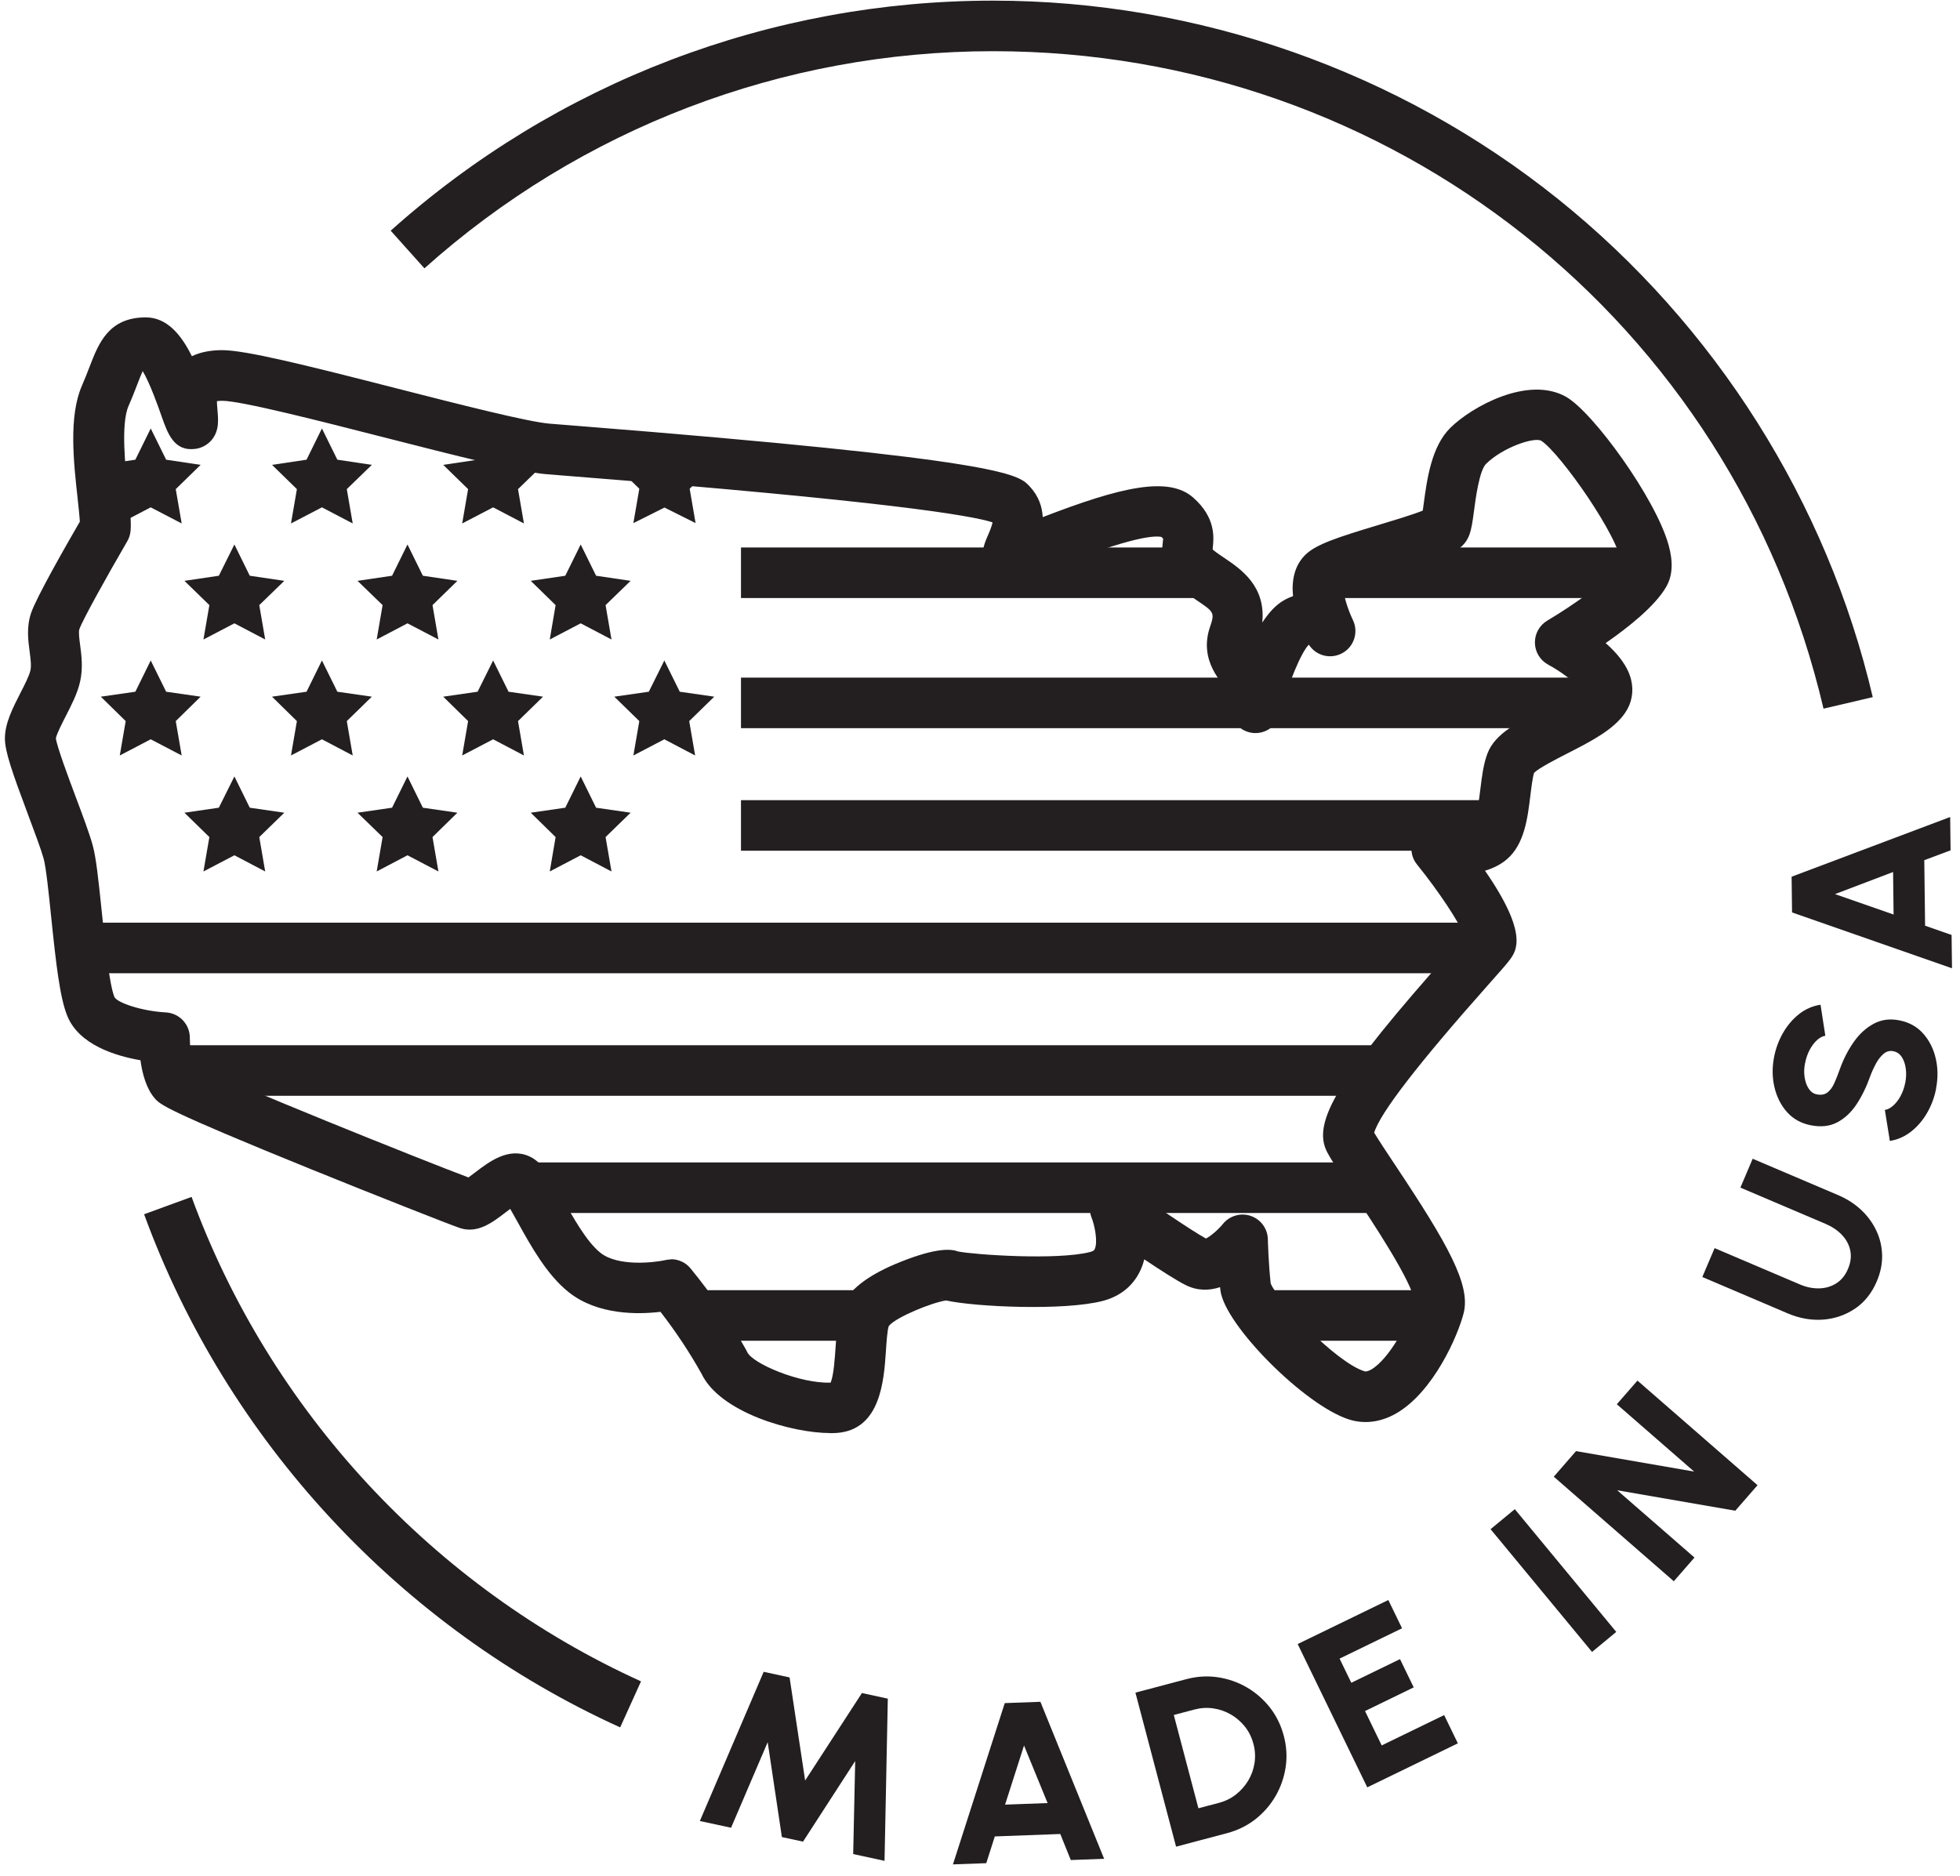
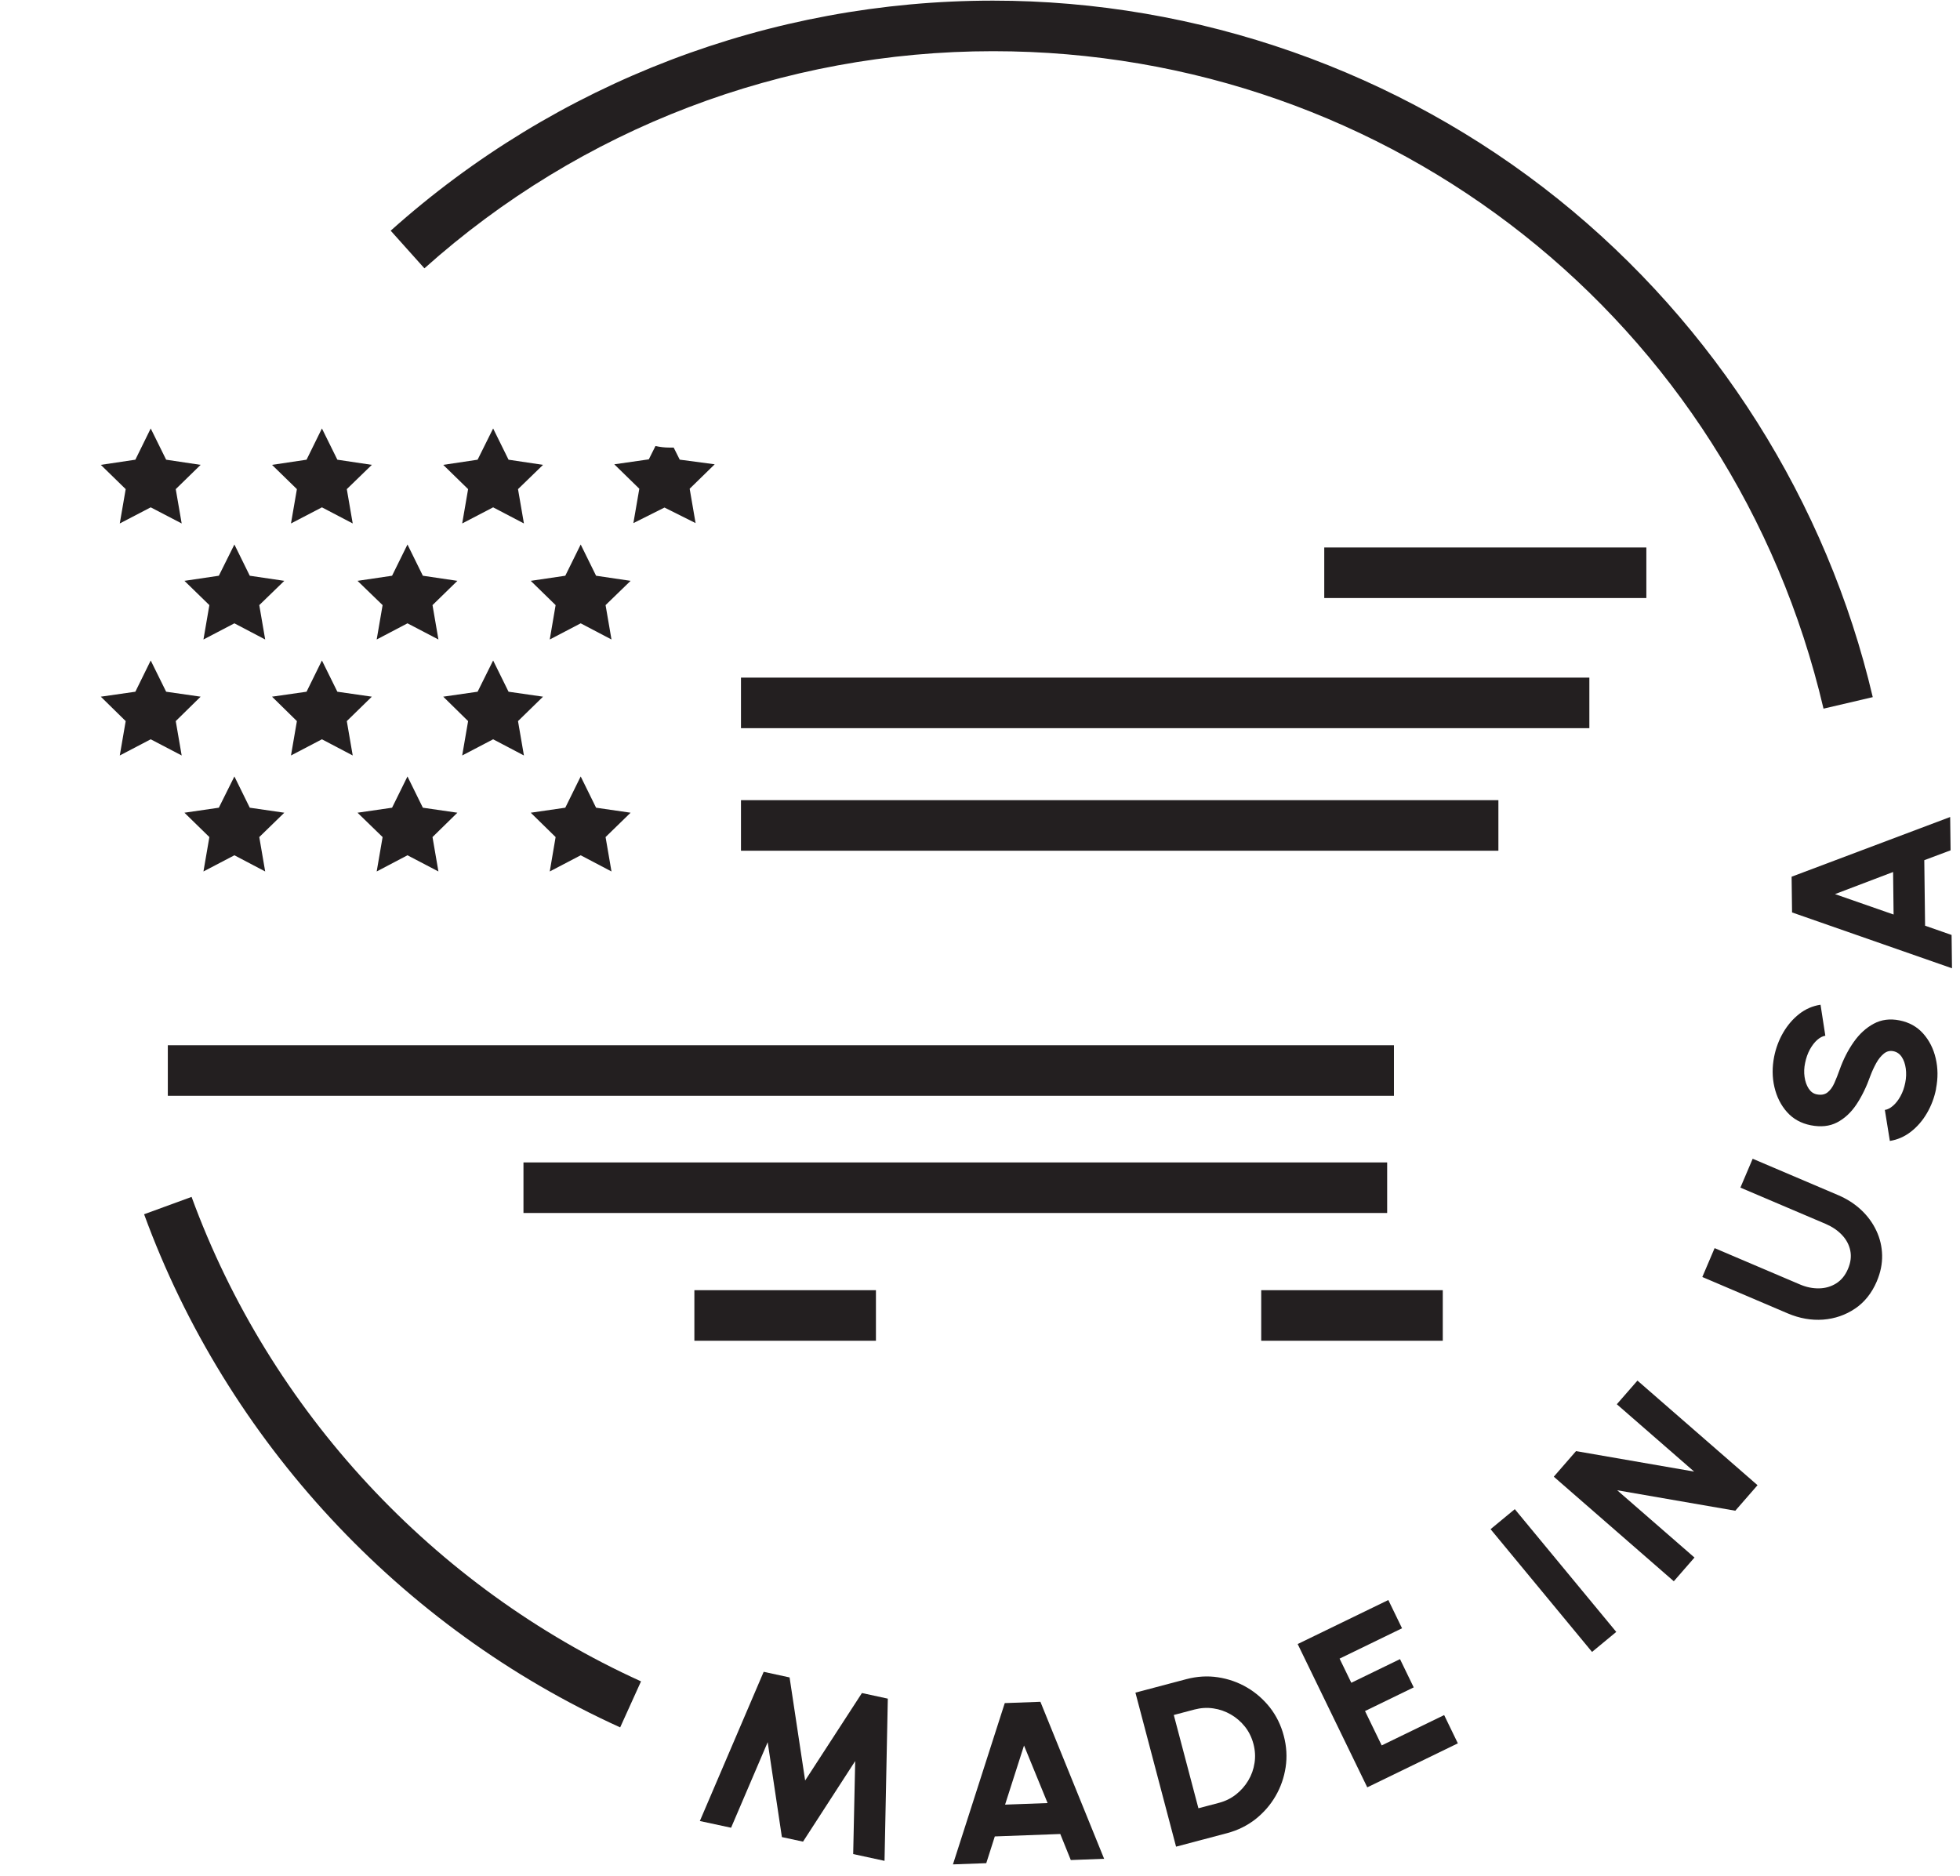
<svg xmlns="http://www.w3.org/2000/svg" width="117" height="112" viewBox="0 0 117 112" fill="none">
  <path d="M41.778 108.707L45.587 99.803L47.133 100.138L48.062 106.292L51.452 101.07L52.997 101.405L52.801 111.088L50.93 110.683L51.05 105.13L47.936 109.941L46.674 109.669L45.826 104.004L43.641 109.111L41.775 108.71L41.778 108.707Z" fill="#231F20" />
  <path d="M59.975 101.671L62.106 101.593L65.909 110.964L63.92 111.04L63.292 109.485L59.384 109.63L58.874 111.227L56.885 111.299L59.978 101.671H59.975ZM59.997 107.732L62.535 107.638L61.128 104.203L59.997 107.732Z" fill="#231F20" />
  <path d="M70.204 110.24L67.778 101.046L70.823 100.24C71.457 100.074 72.085 100.035 72.7 100.129C73.316 100.222 73.892 100.421 74.427 100.732C74.961 101.043 75.42 101.445 75.806 101.933C76.189 102.425 76.467 102.987 76.633 103.621C76.802 104.254 76.838 104.882 76.745 105.498C76.651 106.114 76.452 106.69 76.141 107.224C75.83 107.759 75.429 108.217 74.94 108.604C74.448 108.987 73.886 109.265 73.253 109.434L70.207 110.24H70.204ZM71.538 107.949L72.773 107.623C73.15 107.523 73.485 107.357 73.781 107.125C74.077 106.892 74.321 106.615 74.514 106.292C74.707 105.969 74.831 105.622 74.888 105.244C74.946 104.87 74.925 104.49 74.822 104.104C74.719 103.717 74.553 103.379 74.318 103.08C74.083 102.785 73.805 102.543 73.479 102.353C73.156 102.166 72.806 102.042 72.435 101.988C72.06 101.93 71.683 101.955 71.303 102.054L70.068 102.38L71.538 107.949Z" fill="#231F20" />
  <path d="M81.616 106.696L77.463 98.145L82.875 95.517L83.693 97.204L79.965 99.015L80.665 100.457L83.572 99.045L84.39 100.732L81.483 102.145L82.479 104.197L86.207 102.386L87.025 104.073L81.613 106.702L81.616 106.696Z" fill="#231F20" />
  <path d="M95.035 98.616L88.978 91.288L90.424 90.093L96.481 97.421L95.035 98.616Z" fill="#231F20" />
  <path d="M99.919 94.4L92.751 88.155L94.079 86.628L101.129 87.85L96.514 83.83L97.746 82.418L104.914 88.662L103.586 90.186L96.535 88.964L101.15 92.981L99.919 94.394V94.4Z" fill="#231F20" />
  <path d="M112.034 76.493C111.735 77.193 111.304 77.736 110.736 78.12C110.169 78.503 109.532 78.723 108.829 78.778C108.125 78.829 107.422 78.705 106.716 78.406L101.618 76.233L102.352 74.51L107.449 76.68C107.83 76.843 108.207 76.918 108.584 76.912C108.962 76.906 109.303 76.807 109.607 76.617C109.912 76.426 110.148 76.14 110.311 75.756C110.477 75.37 110.522 75.002 110.45 74.652C110.377 74.302 110.211 73.994 109.952 73.722C109.695 73.45 109.372 73.233 108.989 73.067L103.891 70.897L104.624 69.174L109.722 71.344C110.25 71.57 110.709 71.863 111.098 72.228C111.488 72.593 111.79 73.007 112.007 73.469C112.224 73.93 112.339 74.419 112.351 74.932C112.363 75.445 112.257 75.968 112.034 76.49V76.493Z" fill="#231F20" />
  <path d="M115.574 64.99C115.472 65.515 115.291 65.998 115.031 66.445C114.772 66.892 114.452 67.263 114.071 67.559C113.691 67.855 113.271 68.039 112.813 68.111L112.514 66.261C112.677 66.237 112.84 66.152 113.003 66.01C113.166 65.869 113.317 65.678 113.447 65.44C113.579 65.201 113.673 64.933 113.733 64.631C113.791 64.341 113.8 64.061 113.763 63.789C113.727 63.517 113.646 63.285 113.522 63.098C113.398 62.911 113.232 62.796 113.021 62.754C112.813 62.712 112.623 62.76 112.454 62.899C112.285 63.038 112.131 63.225 111.998 63.466C111.865 63.708 111.75 63.958 111.651 64.221C111.421 64.873 111.144 65.44 110.821 65.929C110.495 66.418 110.108 66.774 109.662 67.006C109.215 67.239 108.69 67.293 108.089 67.175C107.513 67.061 107.039 66.798 106.674 66.388C106.308 65.977 106.058 65.479 105.922 64.897C105.786 64.314 105.783 63.711 105.904 63.089C106.007 62.573 106.185 62.093 106.444 61.646C106.704 61.199 107.024 60.828 107.404 60.529C107.784 60.233 108.21 60.049 108.675 59.98L108.961 61.83C108.801 61.854 108.638 61.939 108.476 62.081C108.313 62.226 108.168 62.416 108.038 62.651C107.908 62.89 107.815 63.155 107.754 63.454C107.694 63.738 107.682 64.015 107.721 64.287C107.76 64.562 107.842 64.794 107.965 64.984C108.089 65.174 108.249 65.292 108.451 65.331C108.714 65.383 108.925 65.343 109.088 65.217C109.251 65.09 109.387 64.906 109.496 64.664C109.604 64.423 109.71 64.154 109.816 63.855C110.033 63.243 110.314 62.693 110.655 62.207C110.996 61.721 111.397 61.356 111.853 61.112C112.309 60.867 112.819 60.801 113.383 60.913C113.96 61.027 114.433 61.287 114.799 61.697C115.164 62.108 115.417 62.603 115.55 63.182C115.686 63.762 115.692 64.365 115.568 64.993L115.574 64.99Z" fill="#231F20" />
  <path d="M106.975 54.469L106.948 52.338L116.413 48.773L116.438 50.762L114.868 51.351L114.916 55.262L116.498 55.815L116.522 57.804L106.972 54.469H106.975ZM113.036 54.598L113.006 52.057L109.538 53.376L113.036 54.595V54.598Z" fill="#231F20" />
  <path d="M37.019 103.12C23.898 97.168 13.54 86.003 8.602 72.488L11.436 71.452C16.099 84.21 25.878 94.753 38.265 100.373L37.019 103.123V103.12Z" fill="#231F20" />
  <path d="M108.853 42.305C103.435 19.195 83.047 3.056 59.278 3.056C46.731 3.056 34.676 7.659 25.335 16.019L23.322 13.771C33.216 4.915 45.986 0.038 59.278 0.038C71.514 0.038 83.493 4.248 93.016 11.89C102.394 19.418 109.064 29.976 111.792 41.617L108.853 42.305Z" fill="#231F20" />
-   <path d="M72.371 32.683H44.232V35.701H72.371V32.683Z" fill="#231F20" />
  <path d="M94.875 40.452H44.232V43.47H94.875V40.452Z" fill="#231F20" />
  <path d="M89.445 47.768H44.232V50.786H89.445V47.768Z" fill="#231F20" />
-   <path d="M88.908 55.081H4.829V58.1H88.908V55.081Z" fill="#231F20" />
  <path d="M83.21 62.398H10.018V65.416H83.21V62.398Z" fill="#231F20" />
  <path d="M82.805 69.394H31.248V72.412H82.805V69.394Z" fill="#231F20" />
  <path d="M86.125 77.021H75.287V80.039H86.125V77.021Z" fill="#231F20" />
  <path d="M52.288 77.021H41.45V80.039H52.288V77.021Z" fill="#231F20" />
  <path d="M98.277 32.683H79.05V35.701H98.277V32.683Z" fill="#231F20" />
-   <path d="M49.557 85.55C47.254 85.55 42.968 84.313 41.875 82.004C41.154 80.718 40.333 79.481 39.427 78.313C38.087 78.473 35.685 78.515 33.958 77.148C32.645 76.109 31.689 74.377 30.919 72.989C30.777 72.732 30.608 72.43 30.457 72.168C30.355 72.243 30.252 72.322 30.171 72.385C29.401 72.974 28.529 73.641 27.496 73.324C27.041 73.185 22.287 71.307 18.571 69.801C9.87 66.27 9.574 65.941 9.26 65.594C8.738 65.011 8.494 64.1 8.385 63.294C6.894 63.037 4.718 62.373 4.018 60.65C3.577 59.566 3.347 57.584 3.049 54.683C2.91 53.328 2.75 51.788 2.605 51.257C2.454 50.714 2.065 49.673 1.687 48.665C0.719 46.078 0.293 44.862 0.293 44.08C0.293 43.174 0.764 42.26 1.217 41.373C1.464 40.893 1.742 40.349 1.814 40.029C1.881 39.743 1.826 39.332 1.769 38.901C1.678 38.209 1.576 37.428 1.853 36.601C2.17 35.662 3.963 32.523 4.766 31.141C4.745 30.782 4.684 30.223 4.633 29.749C4.392 27.567 4.093 24.848 4.893 23.019C5.077 22.599 5.225 22.213 5.355 21.875C5.883 20.504 6.483 18.947 8.699 18.947C9.963 18.947 10.812 19.97 11.454 21.265C11.949 21.027 12.553 20.903 13.256 20.903C14.651 20.903 18.143 21.769 23.733 23.2C27.36 24.126 31.471 25.177 32.802 25.291C33.128 25.319 33.687 25.364 34.426 25.421C59.948 27.443 60.775 28.313 61.443 29.013C62.001 29.598 62.212 30.25 62.245 30.872C66.893 29.076 69.74 28.409 71.216 29.695C72.595 30.899 72.459 32.122 72.393 32.71C72.39 32.74 72.387 32.774 72.384 32.804C72.387 32.807 72.393 32.81 72.399 32.816C72.616 32.991 72.854 33.154 73.108 33.323C74.065 33.969 75.571 34.986 75.35 37.165C75.728 36.589 76.15 36.118 76.621 35.849C76.802 35.74 76.992 35.656 77.186 35.59C77.095 34.672 77.255 33.742 77.967 33.078C78.598 32.493 79.787 32.091 82.347 31.322C83.168 31.074 84.324 30.727 84.93 30.483C84.948 30.35 84.967 30.208 84.985 30.087C85.178 28.639 85.441 26.656 86.581 25.536C87.87 24.268 91.214 22.421 93.469 23.68C95.087 24.582 98.841 29.764 99.605 32.538C99.889 33.561 99.841 34.379 99.46 35.037C98.796 36.187 97.187 37.464 95.847 38.391C96.532 38.988 97.16 39.737 97.365 40.567C97.537 41.261 97.414 41.964 97.015 42.547C96.324 43.567 94.972 44.258 93.541 44.988C92.911 45.311 91.872 45.843 91.576 46.135C91.48 46.449 91.414 47.005 91.353 47.499C91.187 48.852 91 50.388 89.962 51.287C89.582 51.616 89.123 51.837 88.646 51.979C91.257 55.754 90.514 56.766 90.128 57.294C89.953 57.532 89.603 57.931 88.827 58.803C84.647 63.508 82.365 66.472 82.03 67.619C82.302 68.075 82.775 68.784 83.27 69.53C86.442 74.289 87.789 76.695 87.375 78.373C87.04 79.728 85.555 83.127 83.319 84.391C82.41 84.904 81.453 85.025 80.548 84.745C77.907 83.924 73.09 79.088 72.851 77.024C72.845 76.964 72.836 76.9 72.83 76.84C72.196 77.048 71.496 77.072 70.784 76.719C70.244 76.451 69.266 75.823 68.306 75.18C68.24 75.439 68.149 75.699 68.022 75.946C67.585 76.81 66.827 77.401 65.831 77.661C63.525 78.261 58.213 78.02 56.474 77.634C55.657 77.748 53.462 78.636 53.055 79.161C52.967 79.396 52.916 80.154 52.883 80.658C52.765 82.406 52.569 85.336 49.976 85.541C49.846 85.55 49.705 85.556 49.557 85.556V85.55ZM40.052 75.171C40.499 75.171 40.934 75.367 41.223 75.723C42.467 77.238 43.584 78.874 44.54 80.585C44.565 80.628 44.586 80.673 44.607 80.718C44.906 81.388 47.734 82.608 49.584 82.538C49.765 82.125 49.837 81.053 49.877 80.453C49.943 79.451 50.006 78.506 50.372 77.784C50.83 76.873 51.959 76.052 53.728 75.343C55.98 74.437 56.825 74.573 57.19 74.709C58.144 74.902 63.124 75.249 65.079 74.739C65.288 74.685 65.321 74.621 65.342 74.579C65.553 74.16 65.342 73.142 65.161 72.69C64.916 72.068 65.107 71.359 65.632 70.948C66.157 70.535 66.89 70.52 67.437 70.906C68.765 71.848 71.08 73.438 71.985 73.936C72.242 73.819 72.707 73.426 73.002 73.064C73.401 72.575 74.065 72.382 74.662 72.587C75.26 72.792 75.667 73.345 75.683 73.975C75.683 73.991 75.719 75.421 75.852 76.614C76.229 77.606 79.727 81.325 81.453 81.862C81.487 81.871 81.589 81.904 81.843 81.763C82.899 81.165 84.106 78.962 84.435 77.715C84.369 76.614 81.849 72.829 80.765 71.205C80.068 70.16 79.519 69.334 79.229 68.79C78.269 66.985 79.917 64.296 86.575 56.802C86.88 56.458 87.194 56.108 87.414 55.854C87.085 55.027 85.875 53.201 84.589 51.61C84.197 51.127 84.143 50.454 84.451 49.914C84.758 49.374 85.362 49.078 85.978 49.166C86.735 49.271 87.71 49.199 87.979 49.018C88.169 48.734 88.296 47.699 88.365 47.134C88.462 46.347 88.552 45.601 88.8 44.961C89.246 43.802 90.605 43.108 92.174 42.305C92.817 41.976 93.816 41.463 94.299 41.08C93.961 40.684 93.164 40.078 92.419 39.679C91.939 39.42 91.634 38.925 91.625 38.378C91.613 37.835 91.897 37.325 92.367 37.047C93.846 36.175 96.122 34.584 96.78 33.652C96.711 32.143 93.134 27.036 91.999 26.311C91.586 26.082 89.723 26.695 88.709 27.691C88.308 28.086 88.084 29.767 87.991 30.489C87.906 31.12 87.846 31.572 87.707 31.941C87.33 32.94 86.331 33.281 83.234 34.216C82.302 34.497 80.826 34.944 80.201 35.227C80.231 35.638 80.469 36.41 80.759 37.011C81.112 37.742 80.826 38.62 80.11 39C79.413 39.371 78.553 39.145 78.13 38.484C77.687 38.907 76.878 40.847 76.404 42.64C76.193 43.437 75.381 43.917 74.578 43.718C73.778 43.516 73.286 42.71 73.476 41.907C73.512 41.75 73.534 41.593 73.534 41.433C73.515 41.415 73.497 41.394 73.479 41.379C72.903 40.79 71.557 39.414 72.224 37.446C72.522 36.568 72.483 36.54 71.433 35.831C71.152 35.641 70.832 35.424 70.515 35.167C69.214 34.117 69.347 32.943 69.411 32.381C69.42 32.309 69.429 32.218 69.432 32.164C69.417 32.143 69.389 32.106 69.335 32.055C68.747 31.931 67.023 32.218 62.227 34.135C61.349 34.485 60.984 34.63 60.706 34.693C60.051 34.847 59.42 34.651 59.019 34.171C58.355 33.374 58.75 32.472 58.962 31.986C59.043 31.802 59.209 31.415 59.248 31.183C57.965 30.766 52.853 29.912 34.206 28.436C33.46 28.376 32.896 28.334 32.567 28.304C30.985 28.168 27.11 27.178 23.005 26.13C19.166 25.149 14.391 23.927 13.274 23.927C13.13 23.927 13.024 23.936 12.948 23.948C12.948 24.099 12.967 24.298 12.979 24.434C13.003 24.721 13.03 25.017 13.006 25.328C12.93 26.233 12.275 26.719 11.66 26.797C10.386 26.96 10.009 25.883 9.643 24.842C9.453 24.301 8.943 22.85 8.518 22.155C8.415 22.373 8.294 22.69 8.189 22.964C8.047 23.332 7.887 23.749 7.676 24.229C7.199 25.322 7.482 27.887 7.651 29.42C7.76 30.416 7.842 31.138 7.796 31.675C7.778 31.901 7.709 32.119 7.597 32.312C6.357 34.44 4.908 37.053 4.736 37.566C4.682 37.73 4.736 38.164 4.784 38.511C4.866 39.127 4.965 39.891 4.778 40.709C4.621 41.397 4.265 42.088 3.924 42.755C3.719 43.153 3.381 43.814 3.335 44.077C3.411 44.614 4.111 46.482 4.534 47.611C4.953 48.728 5.349 49.784 5.533 50.46C5.735 51.197 5.868 52.428 6.07 54.378C6.26 56.225 6.52 58.752 6.83 59.521C7.009 59.868 8.463 60.36 9.9 60.439C10.703 60.481 11.334 61.148 11.331 61.954C11.331 62.506 11.415 63.188 11.518 63.517C13.486 64.553 25.26 69.279 27.961 70.29C28.091 70.197 28.239 70.085 28.354 69.998C29.199 69.352 30.355 68.47 31.598 69.032C32.386 69.388 32.86 70.245 33.575 71.537C34.182 72.629 35.009 74.129 35.848 74.793C36.898 75.626 39.059 75.373 39.732 75.222C39.844 75.198 39.956 75.183 40.07 75.183L40.052 75.171ZM56.043 77.498C56.157 77.552 56.263 77.582 56.351 77.597C56.221 77.564 56.118 77.531 56.043 77.498ZM78.112 38.472C78.112 38.472 78.106 38.472 78.106 38.475C78.106 38.475 78.112 38.475 78.112 38.472Z" fill="#231F20" />
-   <path d="M39.657 44.134L37.809 45.1L38.163 43.048L36.669 41.59L38.73 41.294L39.657 39.429L40.577 41.294L42.636 41.59L41.142 43.048L41.495 45.1L39.657 44.134Z" fill="#231F20" />
  <path d="M29.437 44.134L27.59 45.1L27.943 43.048L26.458 41.59L28.51 41.294L29.437 39.429L30.357 41.294L32.416 41.59L30.922 43.048L31.275 45.1L29.437 44.134Z" fill="#231F20" />
  <path d="M19.217 44.134L17.37 45.1L17.723 43.048L16.238 41.59L18.299 41.294L19.217 39.429L20.138 41.294L22.196 41.59L20.702 43.048L21.055 45.1L19.217 44.134Z" fill="#231F20" />
  <path d="M8.997 44.134L7.15 45.1L7.503 43.048L6.018 41.59L8.08 41.294L8.997 39.429L9.918 41.294L11.976 41.59L10.491 43.048L10.845 45.1L8.997 44.134Z" fill="#231F20" />
  <path d="M34.664 37.211L32.817 38.176L33.167 36.124L31.682 34.675L33.744 34.37L34.664 32.505L35.582 34.37L37.643 34.675L36.149 36.124L36.502 38.176L34.664 37.211Z" fill="#231F20" />
  <path d="M24.324 37.211L22.486 38.176L22.839 36.124L21.342 34.675L23.404 34.37L24.324 32.505L25.242 34.37L27.303 34.675L25.818 36.124L26.171 38.176L24.324 37.211Z" fill="#231F20" />
  <path d="M13.992 37.211L12.145 38.176L12.498 36.124L11.01 34.675L13.063 34.37L13.992 32.505L14.91 34.37L16.971 34.675L15.477 36.124L15.83 38.176L13.992 37.211Z" fill="#231F20" />
  <path d="M40.577 27.443L40.215 26.719H39.946C39.672 26.719 39.397 26.686 39.128 26.625L38.73 27.422L36.669 27.718L38.163 29.176L37.809 31.228L39.666 30.299L41.522 31.228L41.169 29.176L42.663 27.718L40.574 27.44L40.577 27.443Z" fill="#231F20" />
  <path d="M29.437 30.287L27.59 31.249L27.943 29.2L26.458 27.751L28.51 27.443L29.437 25.578L30.357 27.443L32.416 27.751L30.922 29.2L31.275 31.249L29.437 30.287Z" fill="#231F20" />
  <path d="M19.217 30.287L17.37 31.249L17.723 29.2L16.238 27.751L18.299 27.443L19.217 25.578L20.138 27.443L22.196 27.751L20.702 29.2L21.055 31.249L19.217 30.287Z" fill="#231F20" />
  <path d="M8.997 30.287L7.15 31.249L7.503 29.2L6.018 27.751L8.08 27.443L8.997 25.578L9.918 27.443L11.976 27.751L10.491 29.2L10.845 31.249L8.997 30.287Z" fill="#231F20" />
  <path d="M34.664 51.058L32.817 52.024L33.167 49.971L31.682 48.517L33.744 48.218L34.664 46.352L35.582 48.218L37.643 48.517L36.149 49.971L36.502 52.024L34.664 51.058Z" fill="#231F20" />
  <path d="M24.324 51.058L22.486 52.024L22.839 49.971L21.342 48.517L23.404 48.218L24.324 46.352L25.242 48.218L27.303 48.517L25.818 49.971L26.171 52.024L24.324 51.058Z" fill="#231F20" />
  <path d="M13.992 51.058L12.145 52.024L12.498 49.971L11.01 48.517L13.063 48.218L13.992 46.352L14.91 48.218L16.971 48.517L15.477 49.971L15.83 52.024L13.992 51.058Z" fill="#231F20" />
</svg>